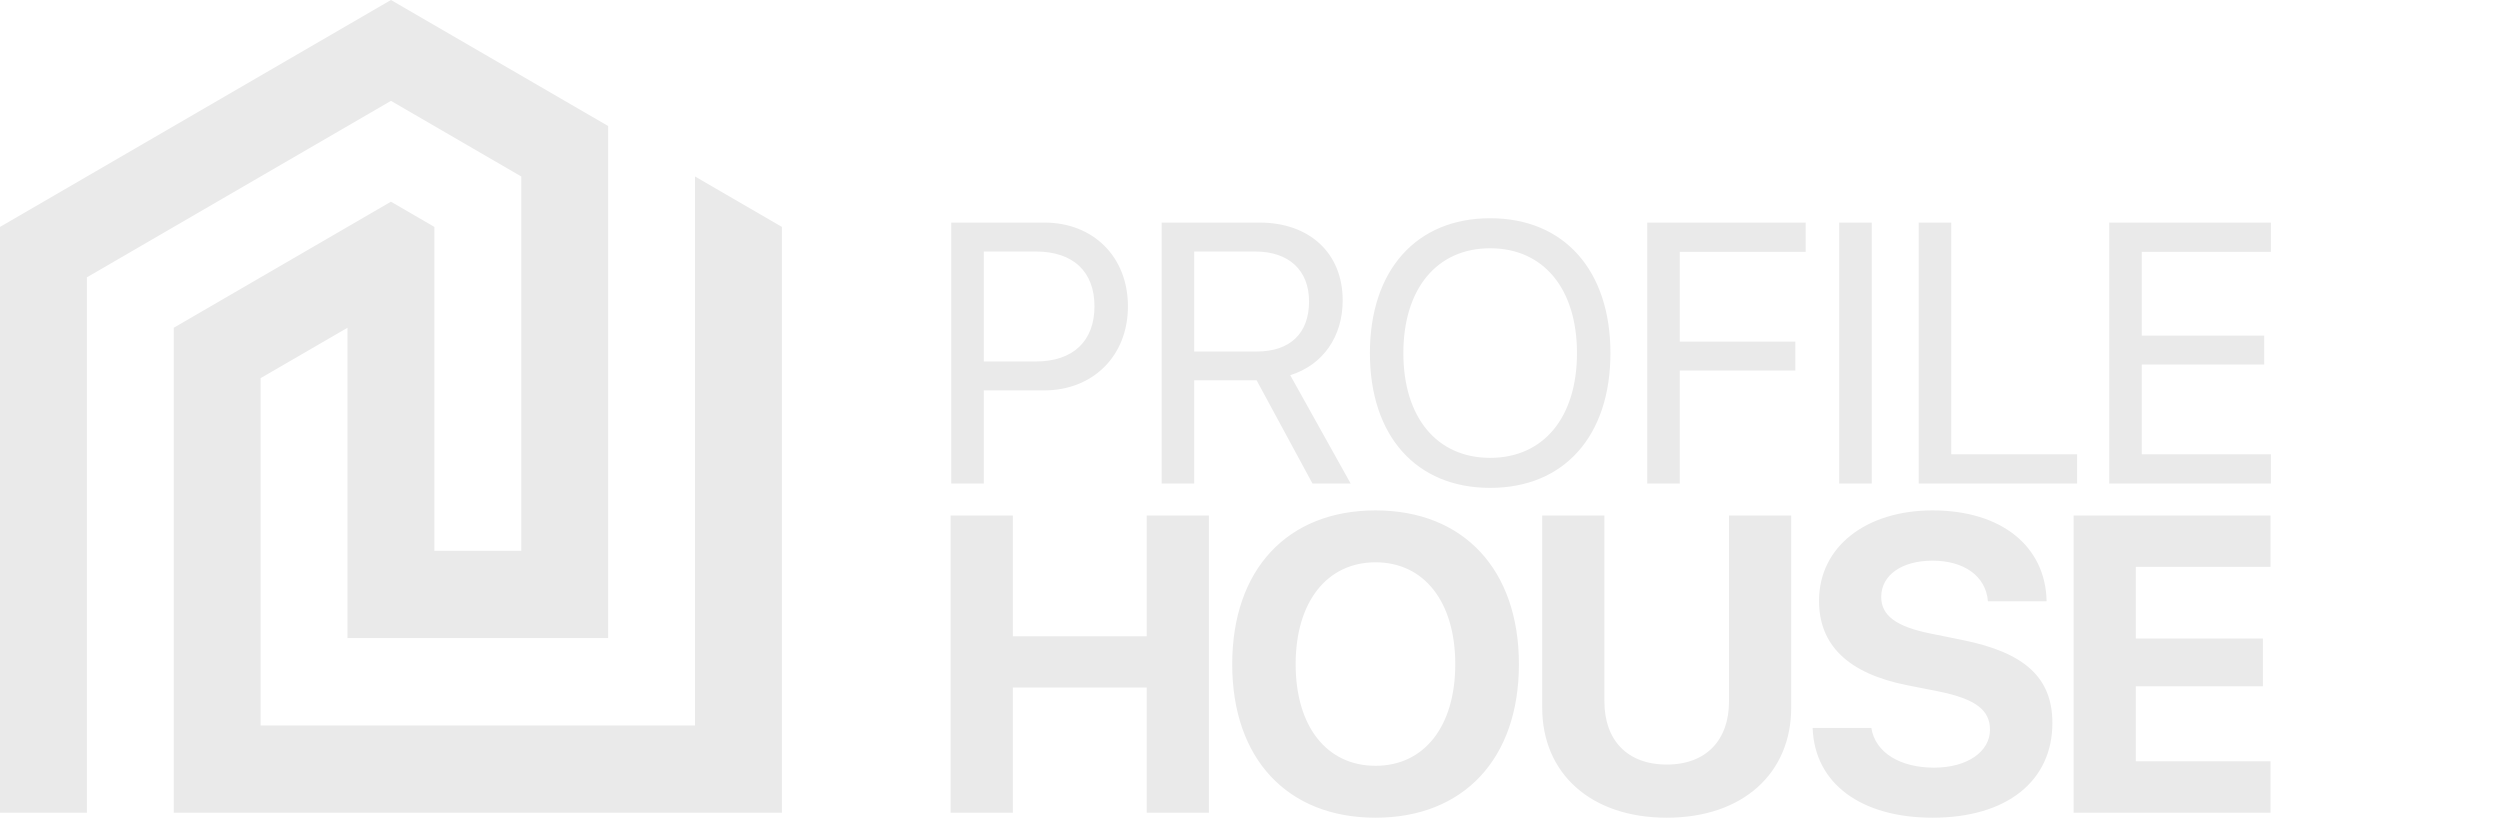
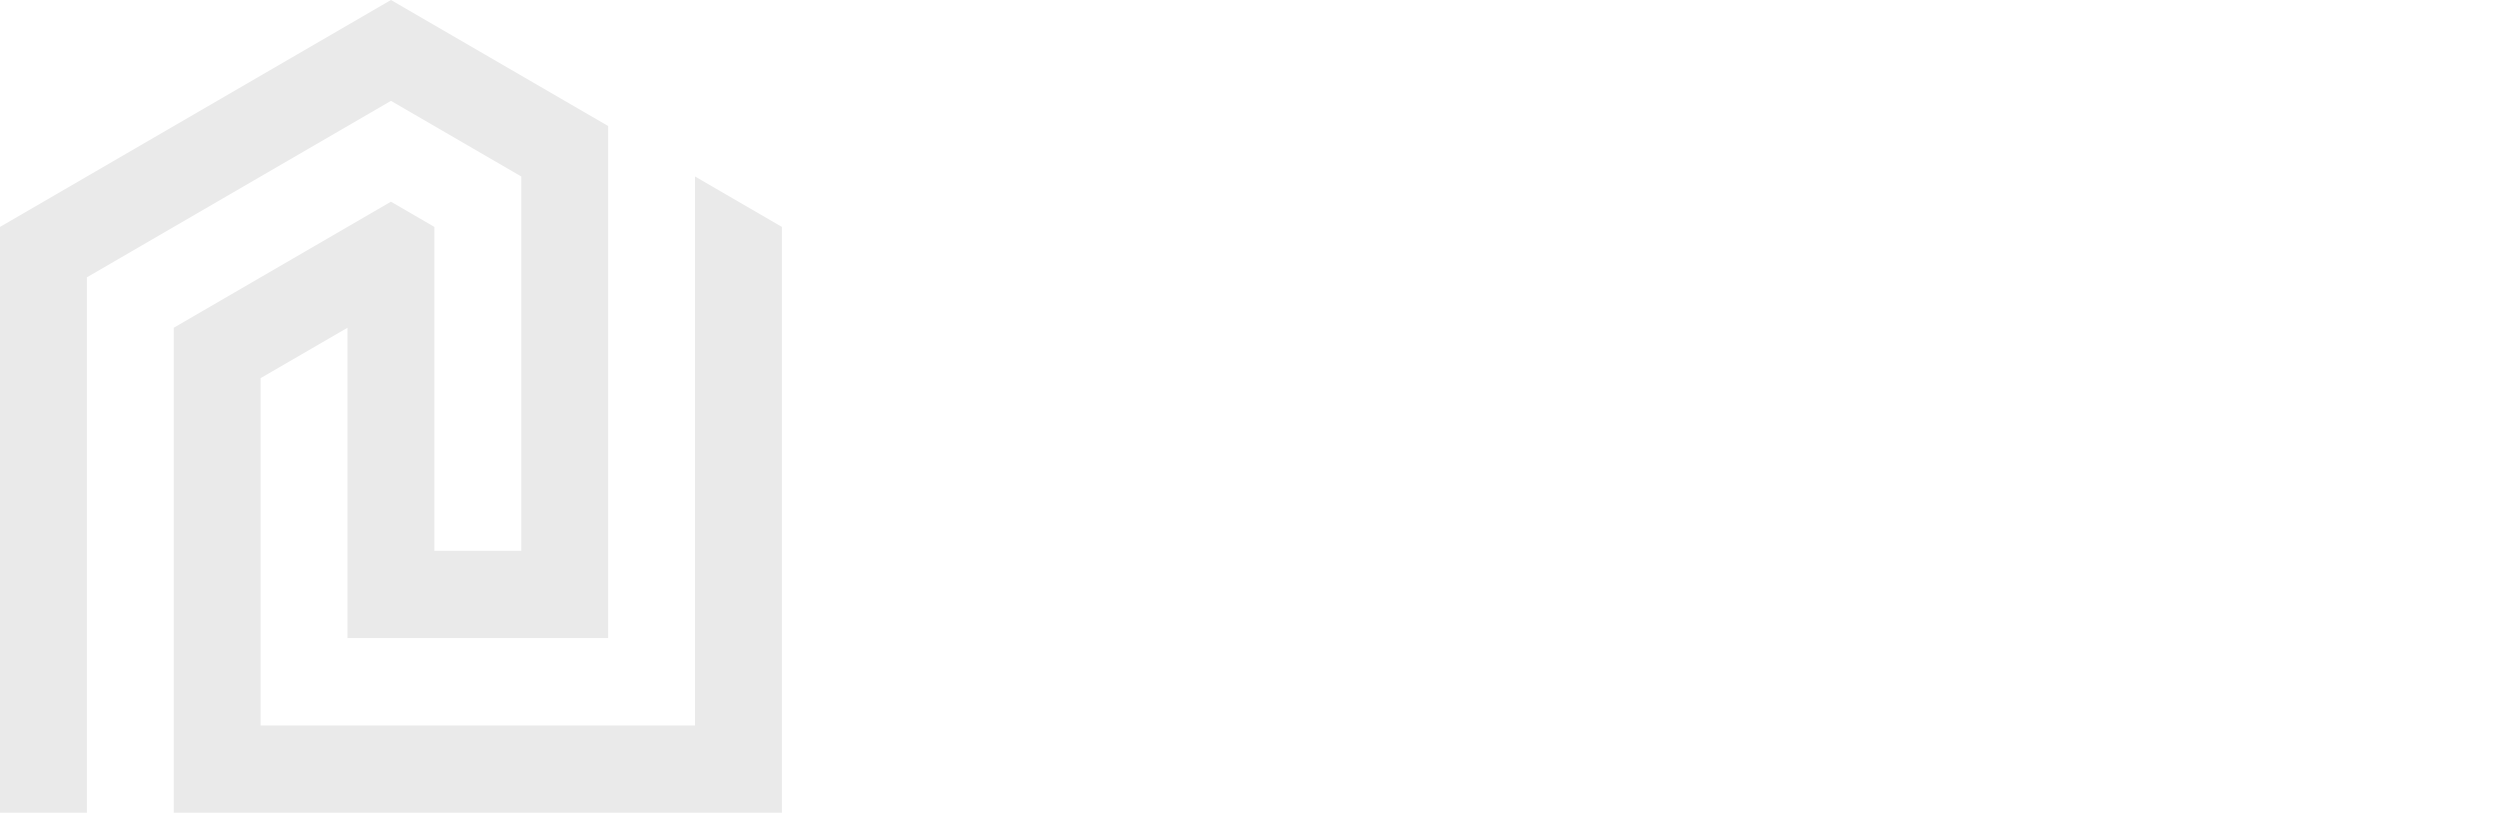
<svg xmlns="http://www.w3.org/2000/svg" width="243" height="80" viewBox="0 0 243 80" fill="none">
-   <path d="M92.461 21.635V47H95.625V37.947H101.479C106.242 37.947 109.635 34.59 109.635 29.773C109.635 24.975 106.277 21.635 101.514 21.635H92.461ZM95.625 24.447H100.688C104.326 24.447 106.383 26.416 106.383 29.773C106.383 33.148 104.309 35.135 100.688 35.135H95.625V24.447ZM116.077 36.963H122.142L127.574 47H131.283L125.411 36.471C128.593 35.469 130.509 32.727 130.509 29.193C130.509 24.623 127.31 21.635 122.423 21.635H112.913V47H116.077V36.963ZM116.077 24.447H122.001C125.271 24.447 127.24 26.258 127.24 29.299C127.24 32.41 125.394 34.168 122.142 34.168H116.077V24.447ZM144.844 21.213C137.655 21.213 133.155 26.275 133.155 34.326C133.155 42.377 137.655 47.422 144.844 47.422C152.034 47.422 156.534 42.377 156.534 34.326C156.534 26.275 152.034 21.213 144.844 21.213ZM144.844 24.131C150.03 24.131 153.282 28.068 153.282 34.326C153.282 40.566 150.03 44.504 144.844 44.504C139.659 44.504 136.407 40.566 136.407 34.326C136.407 28.068 139.659 24.131 144.844 24.131ZM163.275 47V36.014H174.508V33.201H163.275V24.482H175.51V21.635H160.111V47H163.275ZM181.935 47V21.635H178.771V47H181.935ZM201.895 44.152H189.661V21.635H186.497V47H201.895V44.152ZM220.731 44.152H208.18V35.434H220.08V32.621H208.18V24.482H220.731V21.635H205.016V47H220.731V44.152ZM117.507 79V50.112H111.461V61.843H98.448V50.112H92.402V79H98.448V66.828H111.461V79H117.507ZM133.704 49.611C125.136 49.611 119.771 55.357 119.771 64.566C119.771 73.755 125.136 79.481 133.704 79.481C142.253 79.481 147.638 73.755 147.638 64.566C147.638 55.357 142.253 49.611 133.704 49.611ZM133.704 54.656C138.429 54.656 141.452 58.5 141.452 64.566C141.452 70.612 138.429 74.436 133.704 74.436C128.96 74.436 125.937 70.612 125.937 64.566C125.937 58.5 128.98 54.656 133.704 54.656ZM155.948 50.112H149.902V68.79C149.902 75.156 154.606 79.481 162.013 79.481C169.401 79.481 174.105 75.156 174.105 68.79V50.112H168.059V68.189C168.059 71.893 165.877 74.315 162.013 74.315C158.13 74.315 155.948 71.893 155.948 68.189V50.112ZM176.189 70.752C176.369 76.197 180.954 79.481 187.84 79.481C195.067 79.481 199.492 75.917 199.492 70.272C199.492 65.887 196.829 63.425 190.723 62.204L187.66 61.583C184.257 60.902 182.855 59.801 182.855 58.02C182.855 55.898 184.857 54.496 187.84 54.496C190.883 54.496 193.025 55.977 193.226 58.44H198.931C198.831 53.135 194.587 49.611 187.84 49.611C181.414 49.611 176.809 53.115 176.809 58.4C176.809 62.704 179.632 65.467 185.398 66.608L188.441 67.209C192.064 67.949 193.426 69.03 193.426 70.932C193.426 73.054 191.224 74.616 188 74.616C184.717 74.616 182.275 73.174 181.894 70.752H176.189ZM220.694 73.995H207.601V66.708H219.953V62.063H207.601V55.097H220.694V50.112H201.555V79H220.694V73.995Z" fill="#EAEAEA" />
  <path fill-rule="evenodd" clip-rule="evenodd" d="M8.445 79V26.955C18.296 21.239 28.149 15.521 38 9.803L50.669 17.155C50.669 29.282 50.669 41.407 50.669 53.535H42.221C42.221 43.041 42.221 32.547 42.221 22.056L37.998 19.605C30.962 23.689 23.925 27.773 16.888 31.857C16.888 47.57 16.888 63.287 16.888 79C36.59 79 56.298 79 76 79V22.056L67.555 17.155V70.513C53.482 70.513 39.405 70.513 25.331 70.513C25.331 59.259 25.331 48.009 25.331 36.755L33.776 31.856C33.776 41.909 33.776 51.968 33.776 62.021C42.221 62.021 50.667 62.021 59.112 62.021C59.112 45.432 59.112 28.844 59.112 12.25C52.074 8.168 45.038 4.084 38 0C25.333 7.353 12.667 14.703 0 22.056V70.51L8.445 79ZM0 78.998L8.445 79L0 70.51V78.998Z" fill="#EAEAEA" />
</svg>